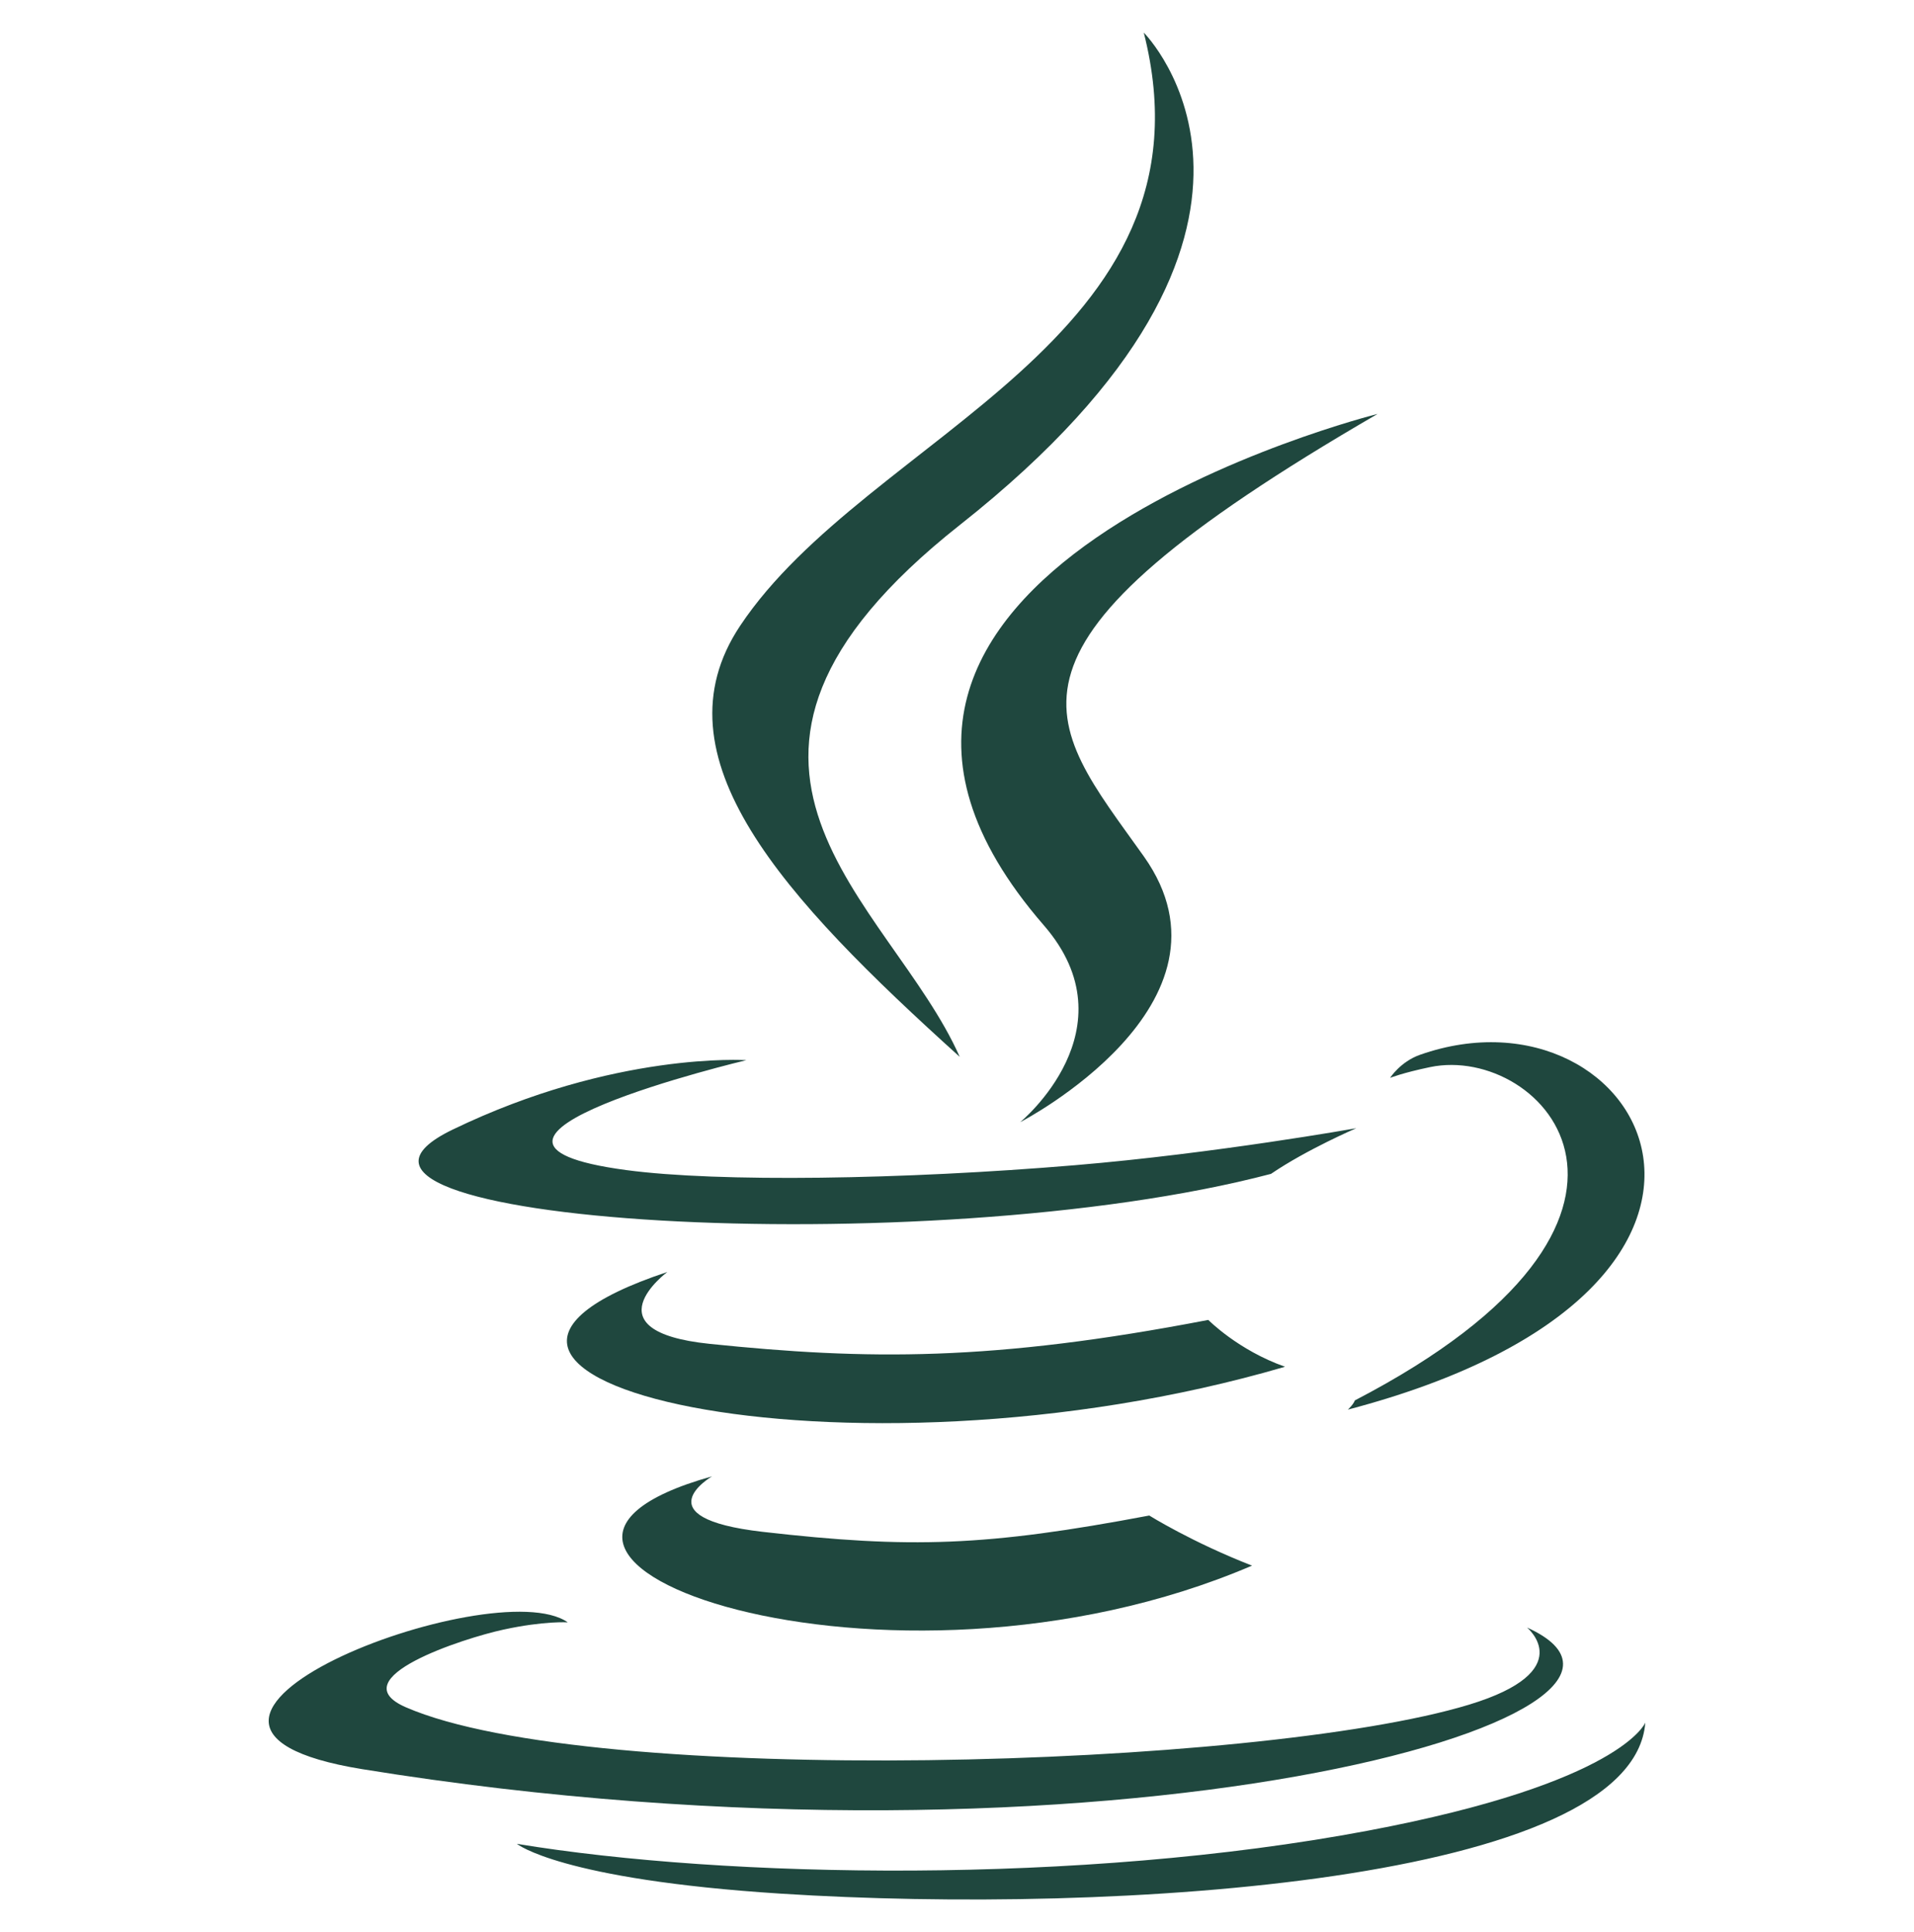
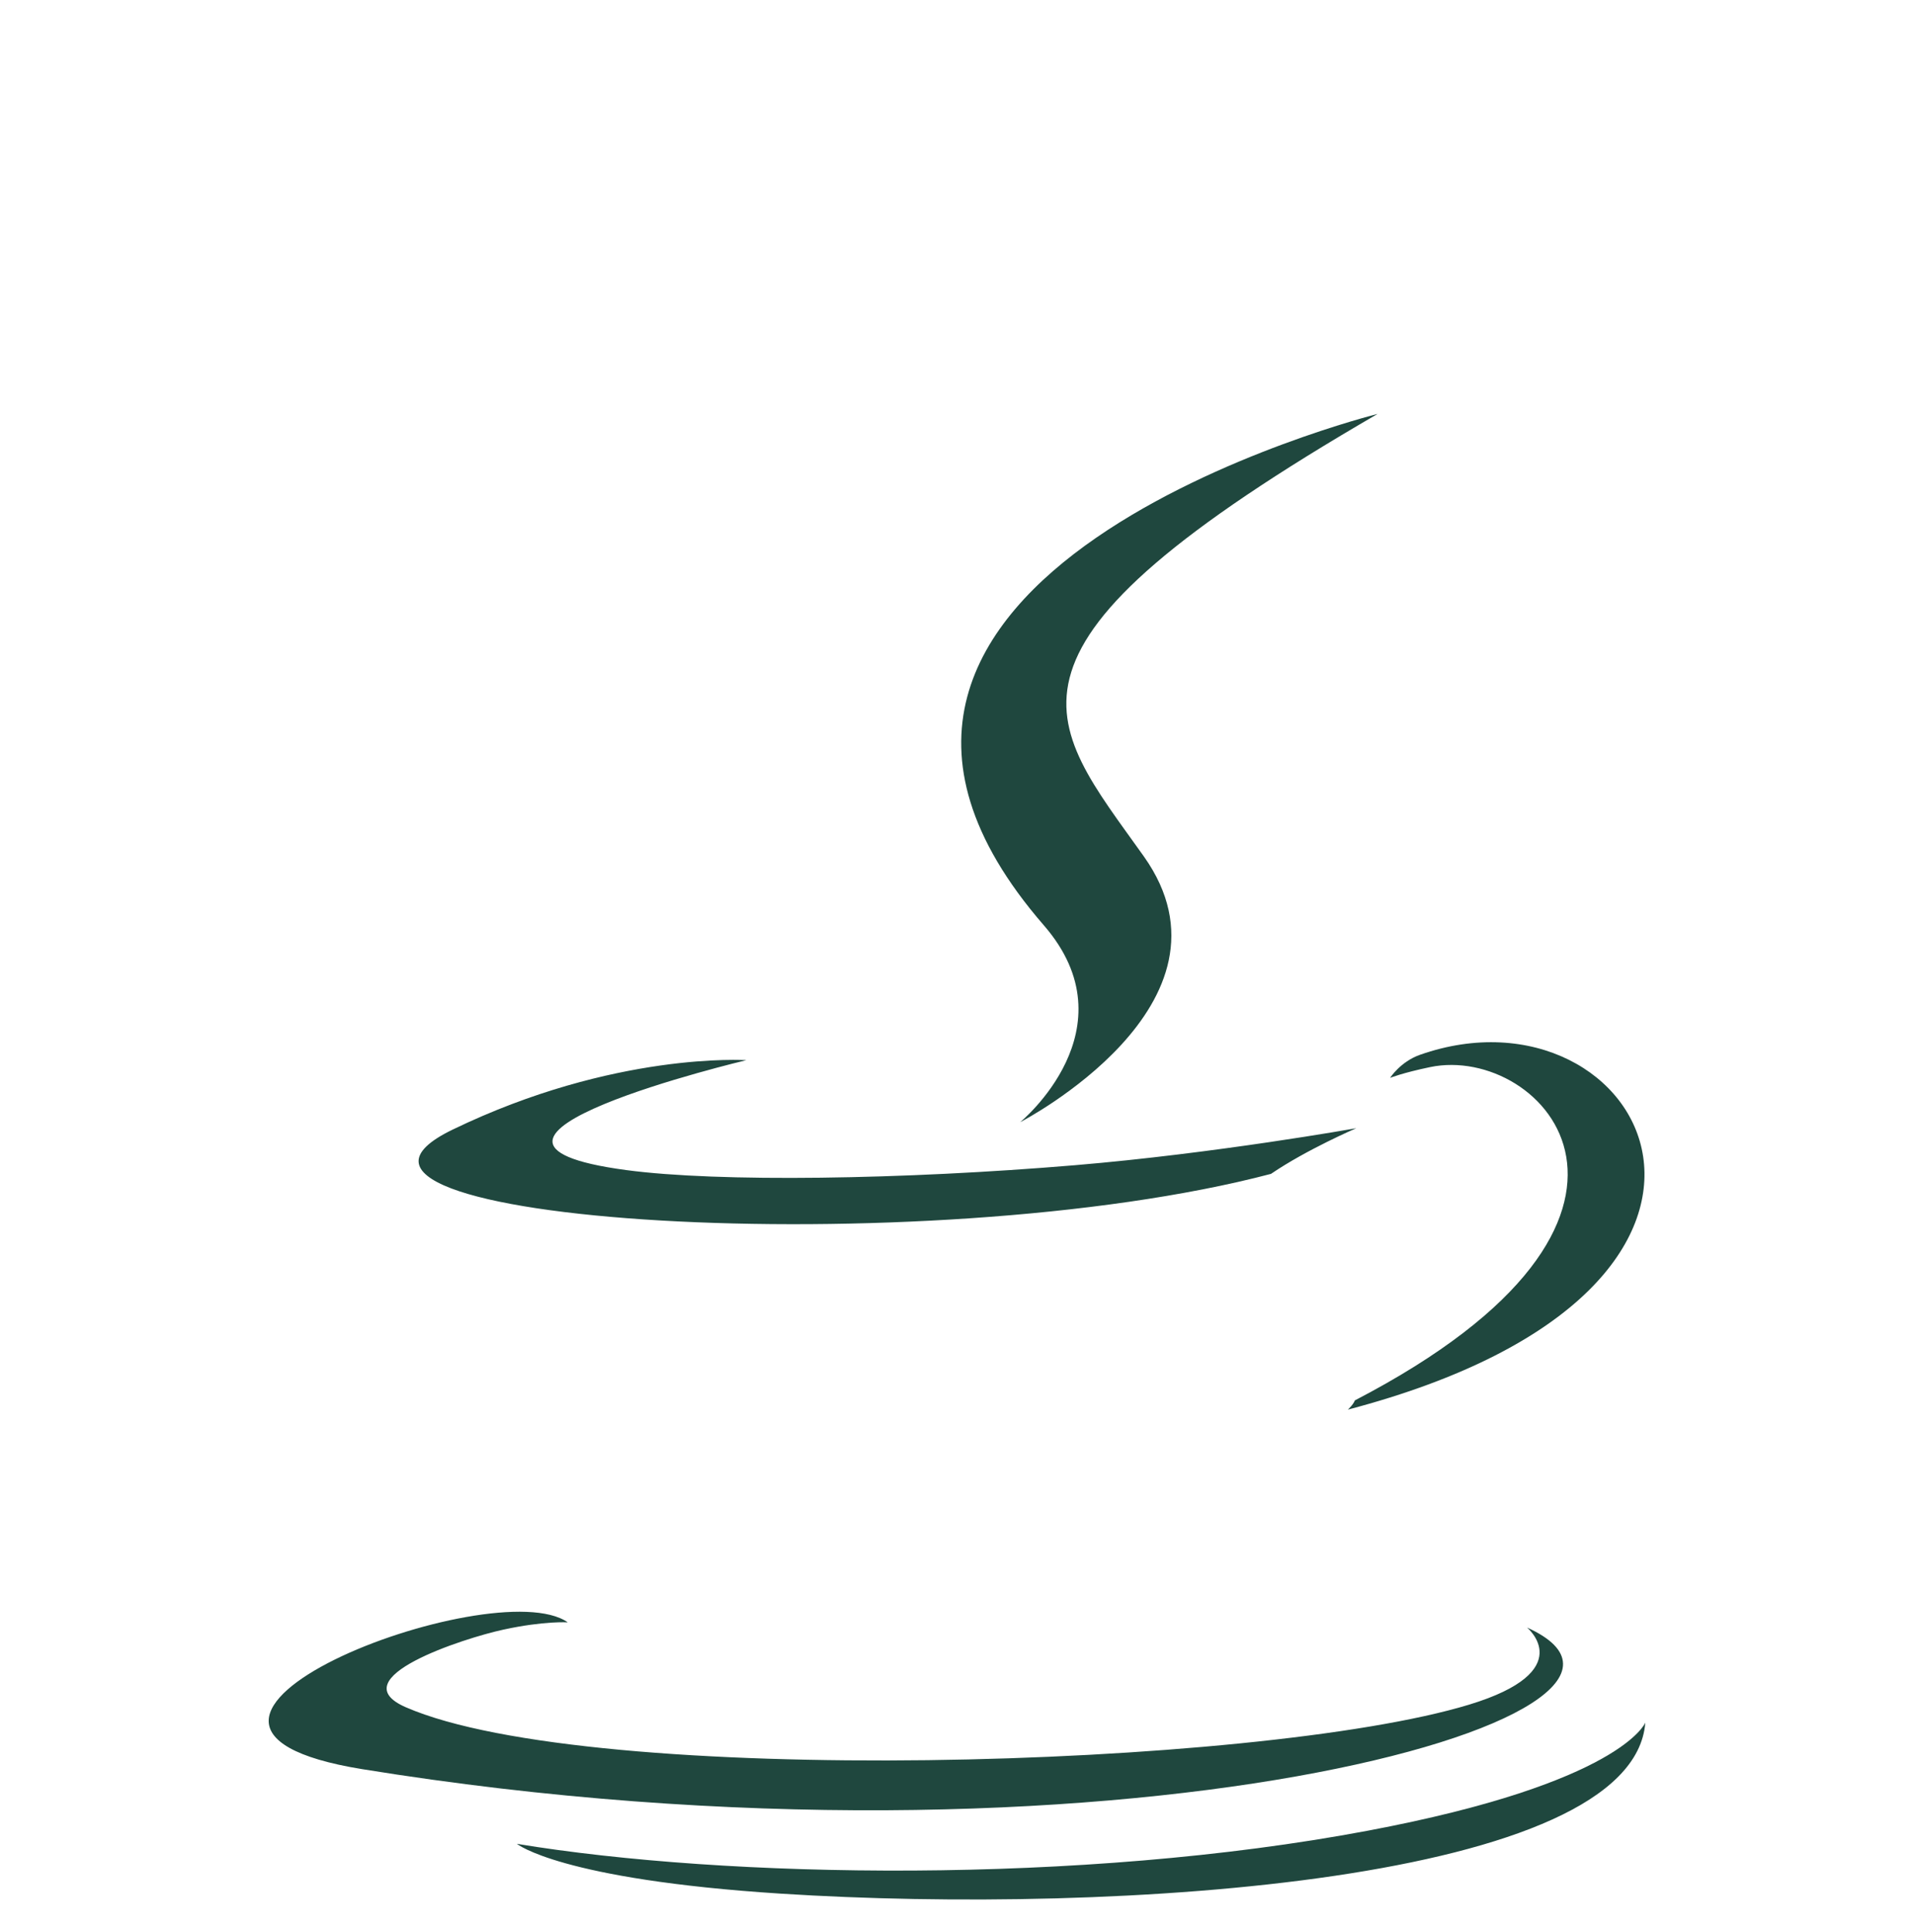
<svg xmlns="http://www.w3.org/2000/svg" width="108" height="109" viewBox="0 0 108 109" fill="none">
-   <path d="M40.176 83.289C40.176 83.289 36.154 85.629 43.043 86.419C51.389 87.372 55.654 87.236 64.849 85.498C64.849 85.498 67.272 87.012 70.648 88.325C50.028 97.159 23.982 87.813 40.176 83.289ZM37.655 71.759C37.655 71.759 33.143 75.099 40.037 75.813C48.953 76.734 55.992 76.809 68.18 74.463C68.18 74.463 69.861 76.172 72.51 77.105C47.584 84.395 19.821 77.678 37.655 71.759Z" fill="#1F473E" />
  <path d="M58.896 52.197C63.98 58.049 57.563 63.309 57.563 63.309C57.563 63.309 70.463 56.651 64.54 48.31C59.006 40.535 54.763 36.673 77.732 23.352C77.732 23.353 41.678 32.355 58.896 52.197Z" fill="#1F473E" />
  <path d="M86.166 91.818C86.166 91.818 89.143 94.273 82.885 96.171C70.987 99.776 33.352 100.862 22.9 96.315C19.144 94.68 26.189 92.413 28.406 91.935C30.717 91.434 32.037 91.525 32.037 91.525C27.858 88.583 5.026 97.305 20.441 99.807C62.477 106.621 97.068 96.738 86.166 91.818ZM42.113 59.81C42.113 59.81 22.971 64.358 35.335 66.01C40.556 66.709 50.959 66.549 60.657 65.735C68.579 65.07 76.53 63.648 76.53 63.648C76.53 63.648 73.739 64.845 71.717 66.224C52.276 71.338 14.727 68.956 25.538 63.728C34.678 59.308 42.113 59.81 42.113 59.81ZM76.451 79.003C96.212 68.737 87.075 58.871 80.697 60.2C79.137 60.525 78.438 60.808 78.438 60.808C78.438 60.808 79.018 59.897 80.125 59.506C92.742 55.072 102.443 72.587 76.056 79.524C76.056 79.522 76.359 79.248 76.451 79.003Z" fill="#1F473E" />
-   <path d="M64.539 1.839C64.539 1.839 75.481 12.788 54.158 29.618C37.059 43.123 50.26 50.821 54.153 59.621C44.17 50.615 36.848 42.687 41.76 35.308C48.972 24.48 68.953 19.227 64.539 1.839Z" fill="#1F473E" />
  <path d="M44.056 106.83C63.02 108.043 92.149 106.155 92.839 97.181C92.839 97.181 91.513 100.583 77.164 103.282C60.976 106.33 41.006 105.975 29.166 104.02C29.166 104.021 31.592 106.029 44.056 106.83Z" fill="#1F473E" />
</svg>